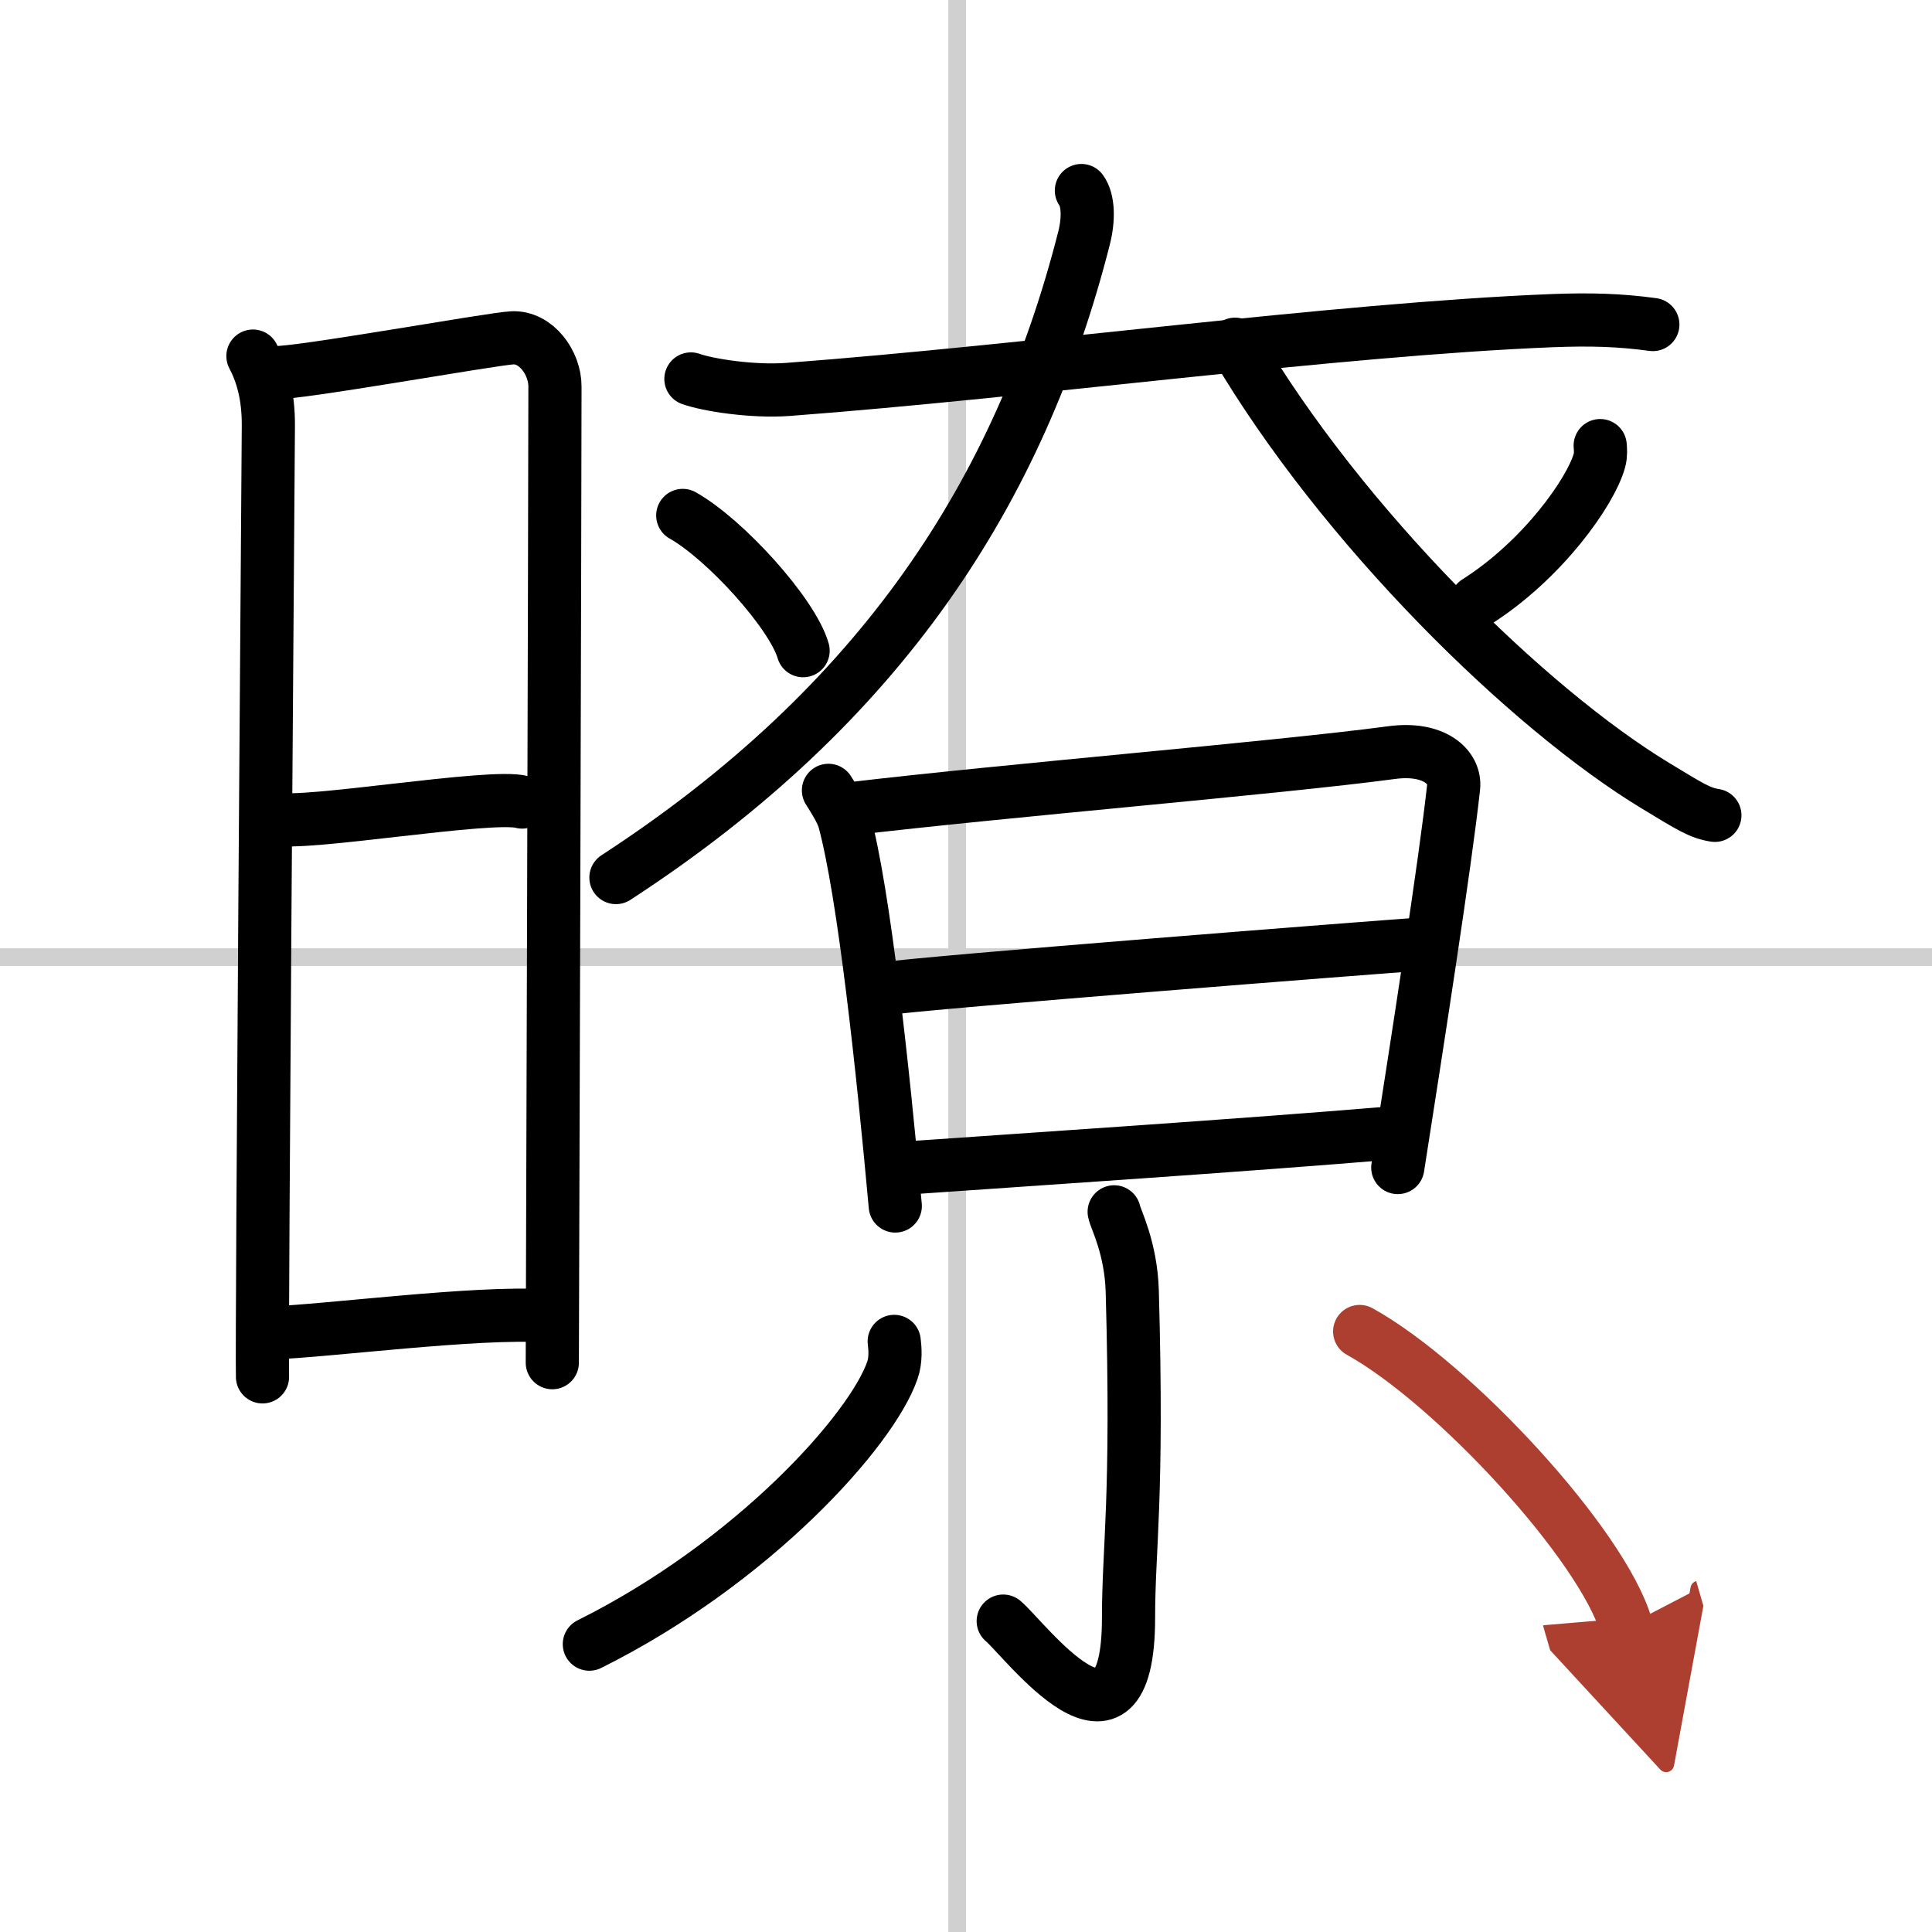
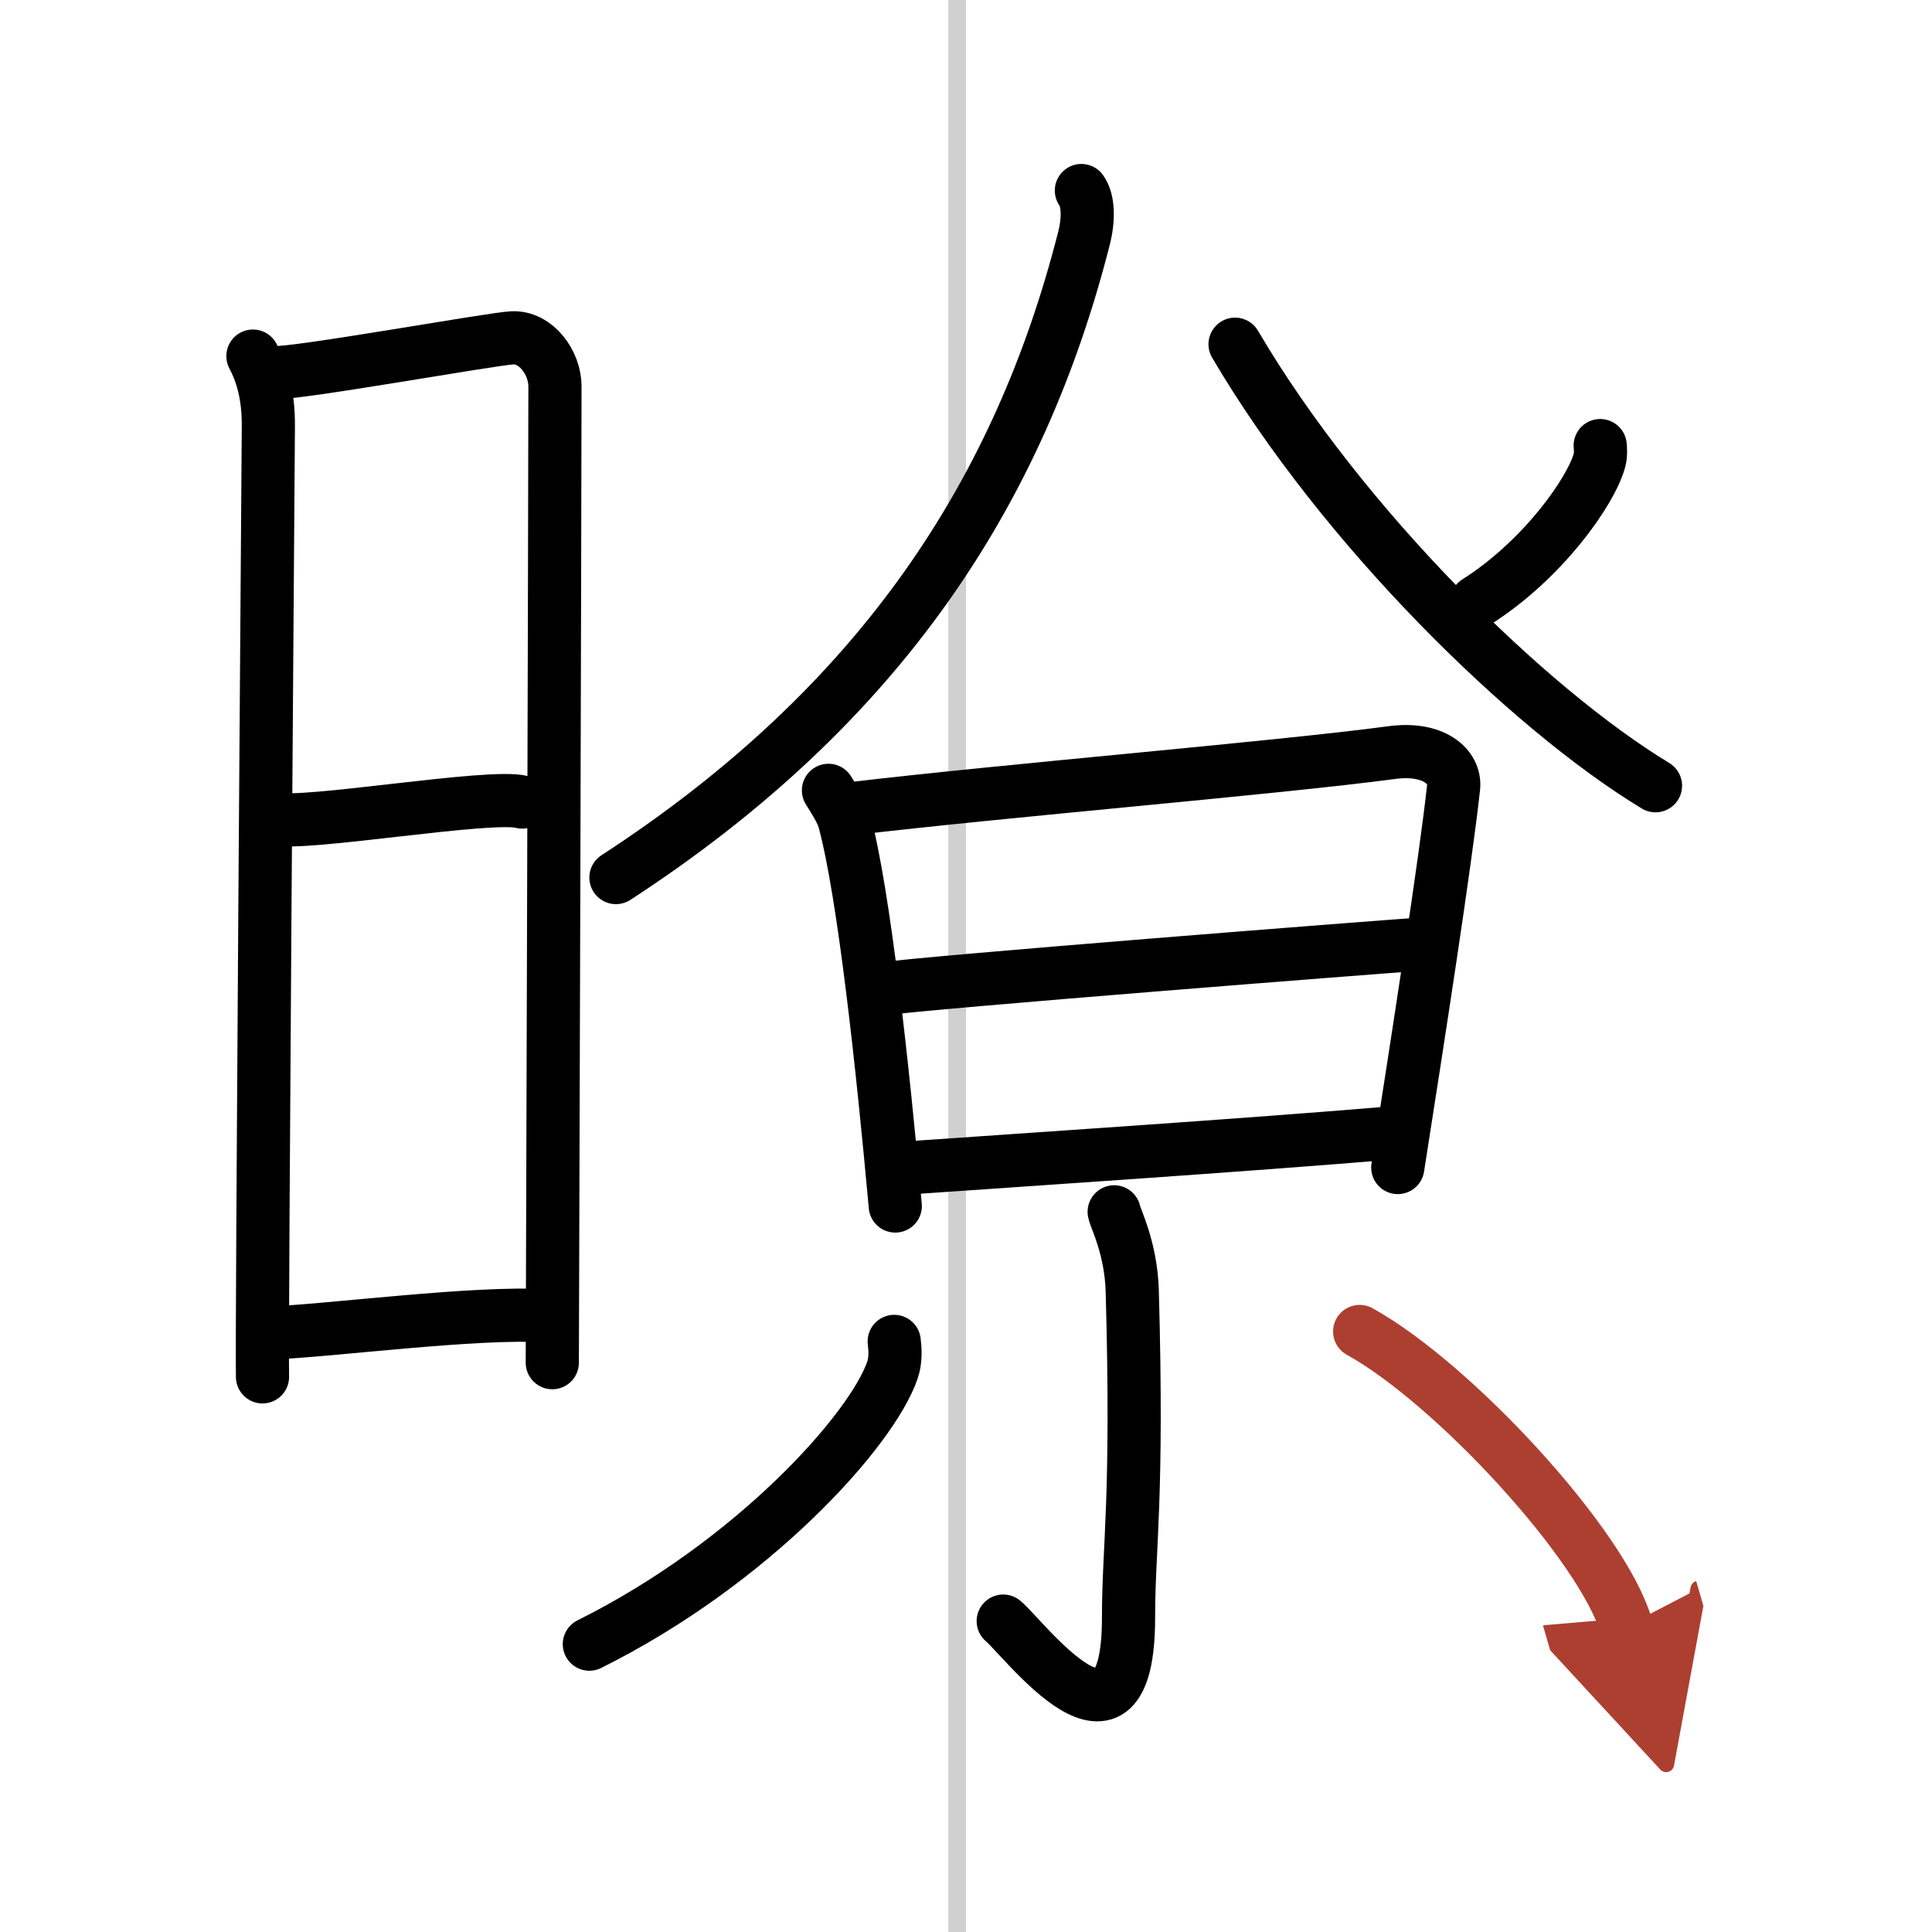
<svg xmlns="http://www.w3.org/2000/svg" width="400" height="400" viewBox="0 0 109 109">
  <defs>
    <marker id="a" markerWidth="4" orient="auto" refX="1" refY="5" viewBox="0 0 10 10">
      <polyline points="0 0 10 5 0 10 1 5" fill="#ad3f31" stroke="#ad3f31" />
    </marker>
  </defs>
  <g fill="none" stroke="#000" stroke-linecap="round" stroke-linejoin="round" stroke-width="3">
    <rect width="100%" height="100%" fill="#fff" stroke="#fff" />
    <line x1="54" x2="54" y2="109" stroke="#d0d0d0" stroke-width="1" />
-     <line x2="109" y1="54" y2="54" stroke="#d0d0d0" stroke-width="1" />
    <path d="m14.27 20.09c0.48 0.91 0.89 2.16 0.87 3.98-0.01 1.82-0.39 51.77-0.33 53.61" />
    <path d="m15.49 21.02c1.2 0.09 12.33-1.92 13.42-1.96 1.34-0.06 2.4 1.41 2.4 2.74 0 5.45-0.14 53.72-0.15 55.08" />
    <path d="m15.54 46.19c1.52 0.43 12.2-1.43 13.92-0.94" />
    <path d="m15.3 75.2c3.1-0.1 11.62-1.22 15.48-0.96" />
-     <path d="m38.98 21.38c0.95 0.34 3.47 0.74 5.48 0.59 13.6-1.02 30.89-3.39 43.11-3.88 2.1-0.08 3.79-0.04 5.68 0.22" />
    <path d="m61.01 10.75c0.39 0.54 0.43 1.6 0.14 2.72-3.62 14.2-11.4 26.28-26.4 36.04" />
-     <path d="M69.68,19.42C75.75,29.75,86.25,40,93.4,44.33c1.96,1.19,2.51,1.54,3.35,1.67" />
-     <path d="m38.52 29.08c2.4 1.35 6.19 5.54 6.79 7.63" />
+     <path d="M69.68,19.42C75.75,29.75,86.25,40,93.4,44.33" />
    <path d="m90.28 25.14c0.02 0.21 0.04 0.54-0.04 0.83-0.48 1.76-3.2 5.62-6.94 7.99" />
    <path d="m46.74 44.59c0.25 0.4 0.75 1.17 0.89 1.68 1.12 4.13 2.18 14.06 2.88 21.77" />
    <path d="m47.91 45.64c8.7-1.04 24.11-2.31 30.61-3.18 2.39-0.32 3.61 0.81 3.49 1.95-0.45 4.16-2.06 14.51-3.15 21.46" />
    <path d="m49.53 55.82c2.83-0.41 28.23-2.39 30.57-2.55" />
    <path d="m50.96 65.91c6.27-0.44 19.25-1.29 27.9-2.02" />
    <path d="m62.86 68.37c0.07 0.39 0.95 2.02 1.02 4.48 0.33 11.82-0.21 14.38-0.21 18.41 0 9.14-5.85 1.22-7.07 0.2" />
    <path d="m50.45 75.68c0.05 0.4 0.1 1.04-0.1 1.62-1.17 3.41-7.9 10.88-17.1 15.46" />
    <path d="m76.71 75.12c5.31 2.94 13.72 12.07 15.04 16.63" marker-end="url(#a)" stroke="#ad3f31" />
  </g>
</svg>